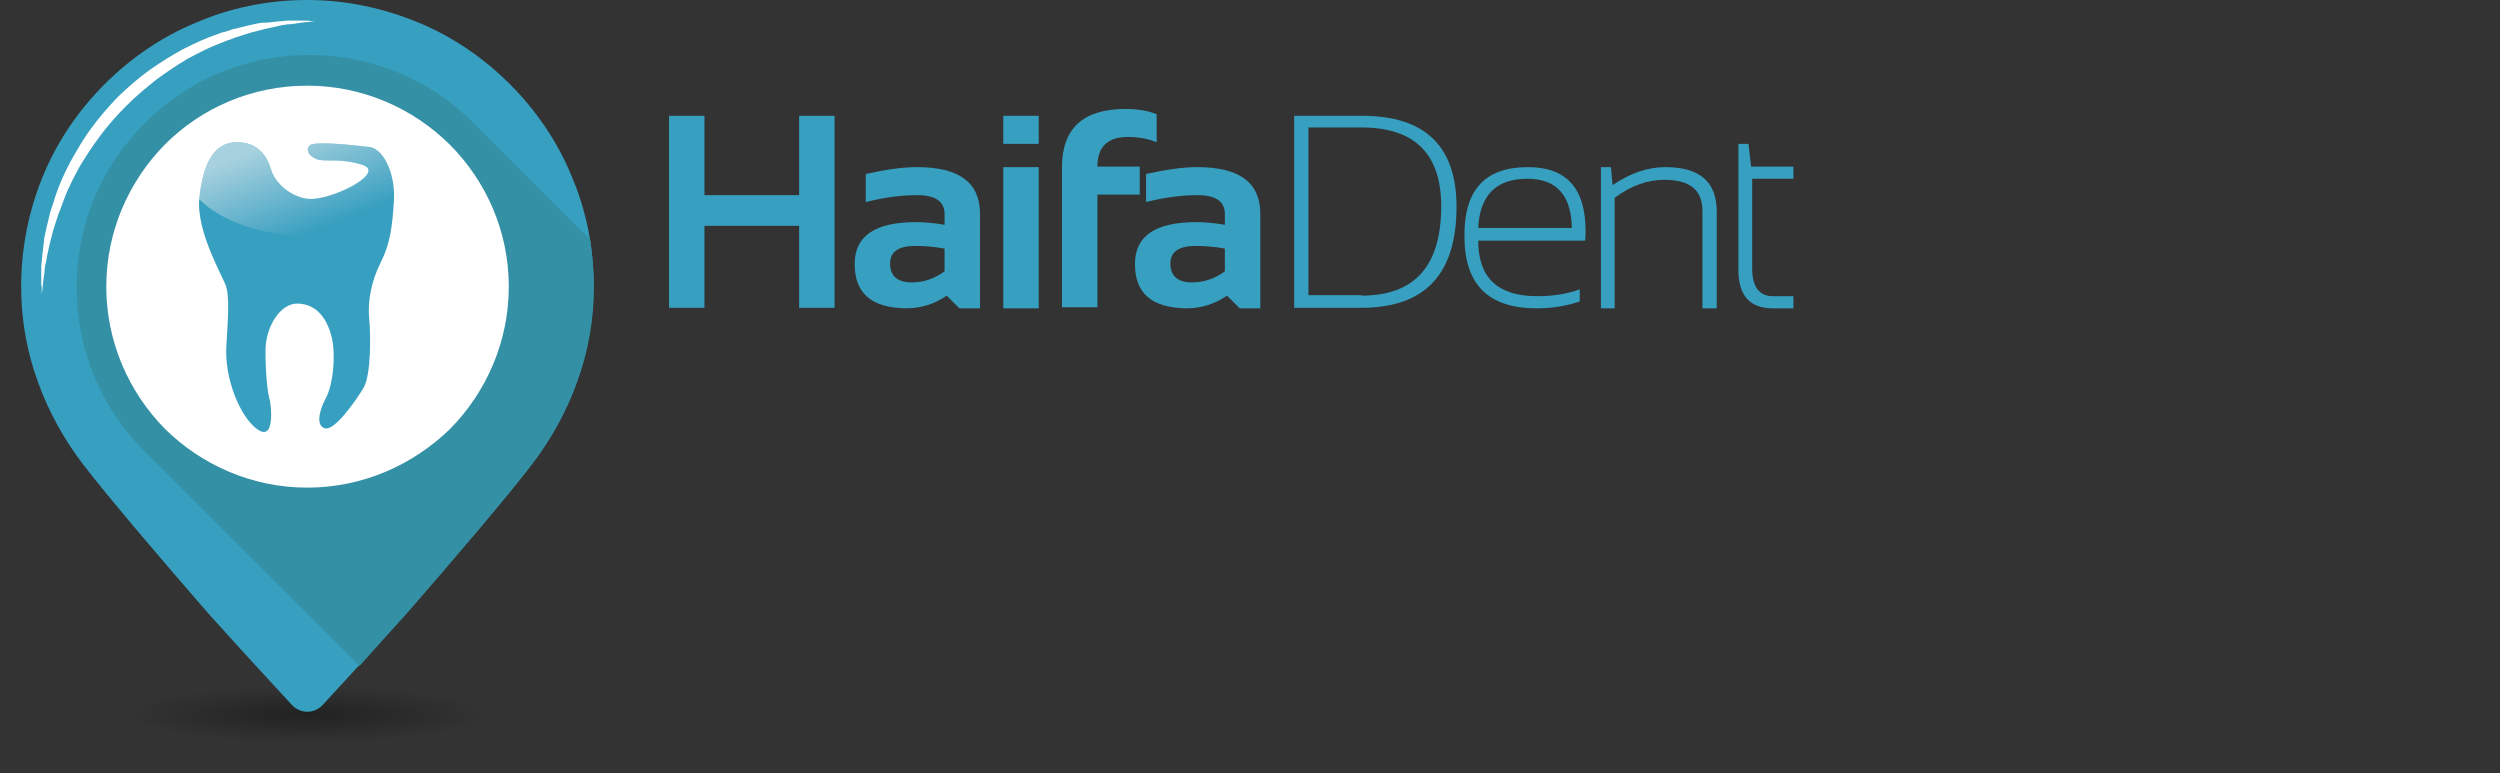
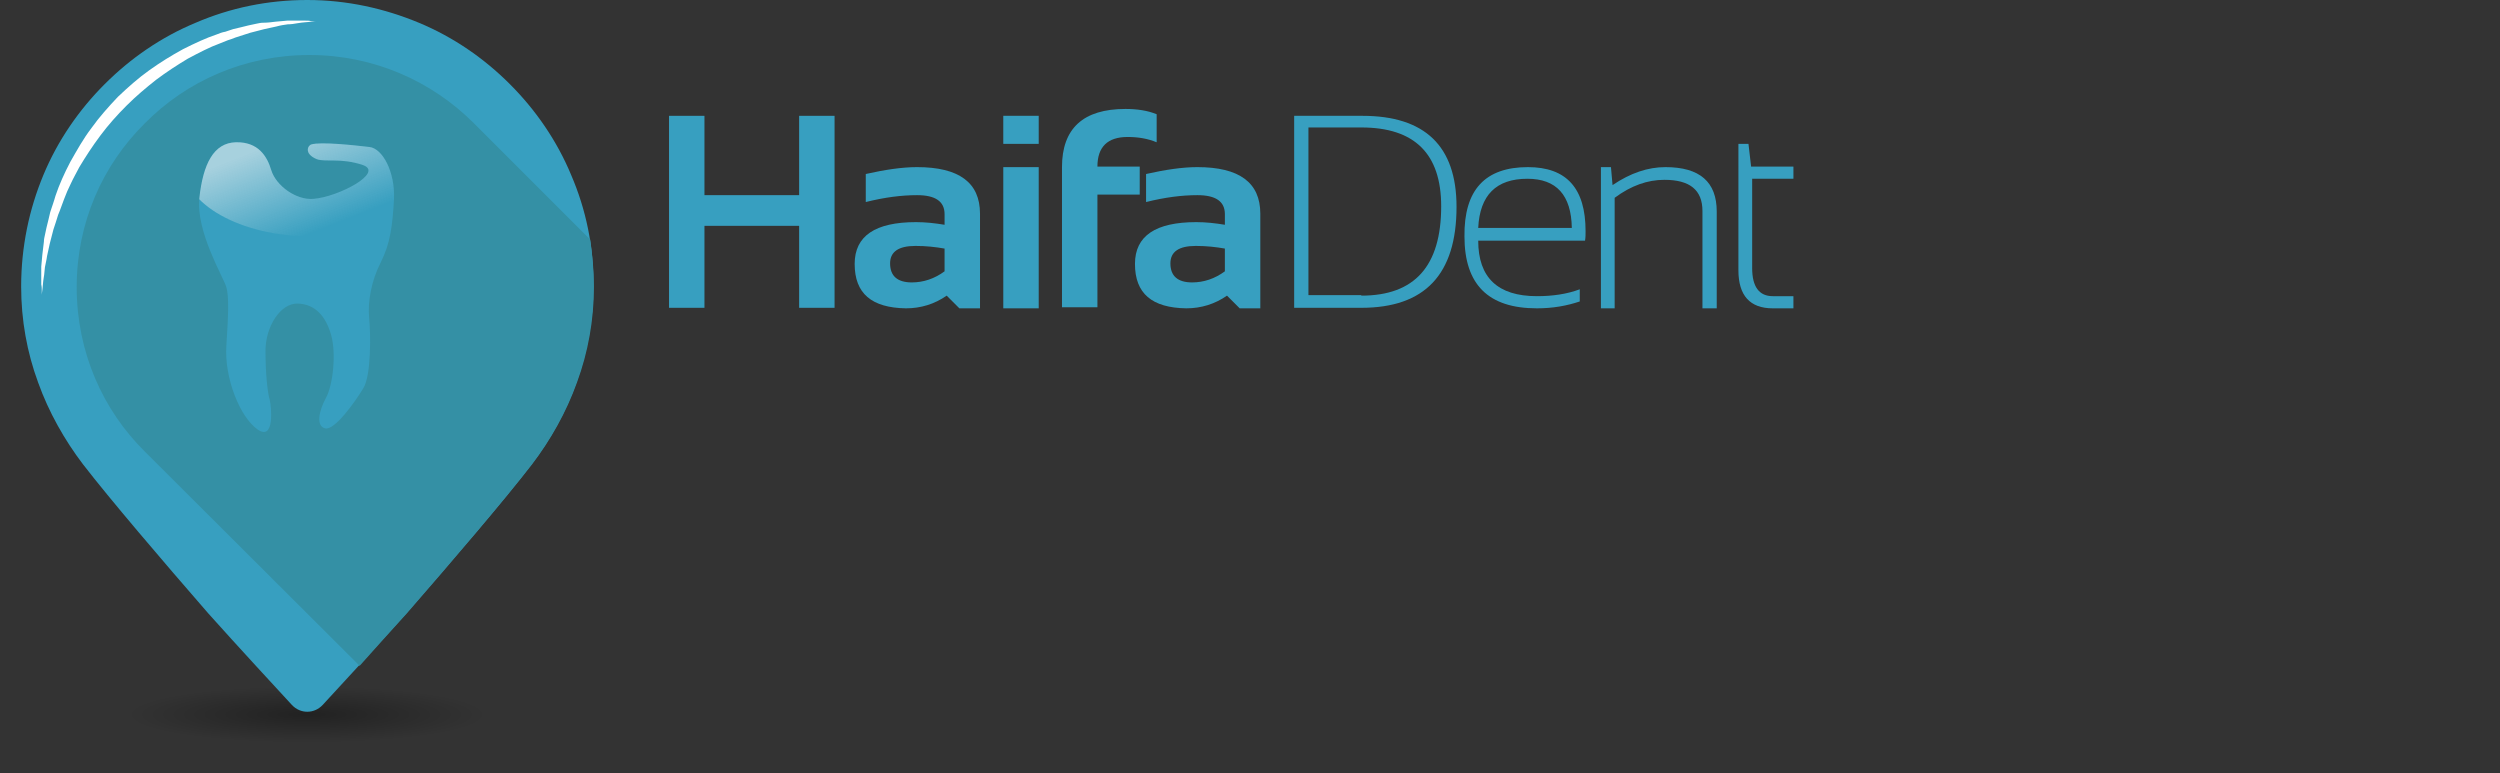
<svg xmlns="http://www.w3.org/2000/svg" xmlns:xlink="http://www.w3.org/1999/xlink" version="1.1" id="Layer_1" x="0px" y="0px" viewBox="94 225.1 472.7 146.2" style="enable-background:new 94 225.1 472.7 146.2;" xml:space="preserve">
  <rect x="94" y="225.1" width="472.7" height="146.2" fill="#333333" stroke="none" />
  <style type="text/css">
	.st0{opacity:0.34;fill:url(#XMLID_3_);enable-background:new    ;}
	.st1{fill:url(#XMLID_4_);}
	.st2{fill:#F2F2F2;}
	.st3{enable-background:new    ;}
	.st4{fill:#379FC0;}
	.st5{fill:#3490A5;}
	.st6{fill:#FFFFFF;}
	.st7{opacity:0.6;enable-background:new    ;}
	.st8{clip-path:url(#SVGID_2_);fill:url(#XMLID_5_);}
</style>
  <radialGradient id="XMLID_3_" cx="152.05" cy="-984.133" r="34.101" gradientTransform="matrix(1 0 0 -0.157 0 205.694)" gradientUnits="userSpaceOnUse">
    <stop offset="0" style="stop-color:#000000" />
    <stop offset="1" style="stop-color:#000000;stop-opacity:0" />
  </radialGradient>
  <ellipse id="XMLID_1_" class="st0" cx="152.1" cy="359.7" rx="47.8" ry="6.4" />
  <g id="XMLID_111_">
    <linearGradient id="XMLID_4_" gradientUnits="userSpaceOnUse" x1="116.216" y1="701.936" x2="129.928" y2="715.648" gradientTransform="matrix(1 0 0 1 0 -458.49)">
      <stop offset="0" style="stop-color:#FFFFFF" />
      <stop offset="0.65" style="stop-color:#000000" />
    </linearGradient>
    <path id="XMLID_112_" class="st1" d="M101.7,280.9l-0.1-2v-0.7v-2.7l0.2-2.2c0-0.5,0.1-1,0.2-1.6c0-0.3,0.1-0.6,0.1-0.9   c0-0.4,0.1-0.8,0.2-1.3l0.3-1.5c0.1-0.7,0.3-1.3,0.5-2c0.1-0.3,0.1-0.6,0.2-0.9l0.5-1.5c0.1-0.5,0.3-1,0.5-1.6   c0.7-2,1.6-4.2,2.8-6.5c1.4-2.6,2.6-4.6,4-6.4c1.6-2.1,3.3-4.1,5.1-5.9c1.8-1.8,3.8-3.5,5.9-5.1c1.8-1.3,3.8-2.6,6.4-4   c2.3-1.2,4.5-2.1,6.5-2.8c0.4,0,0.9-0.2,1.4-0.4l1.5-0.5c0.3-0.1,0.6-0.2,0.9-0.2c0.7-0.2,1.4-0.3,2-0.5l1.6-0.2   c0.4-0.1,0.8-0.2,1.2-0.2c0.3,0,0.6-0.1,0.9-0.1c0.6-0.1,1.1-0.1,1.6-0.2l2.2-0.2h2.7h0.7l2,0.1v0.5l-0.9,0.1c-0.2,0-0.4,0-0.7,0.1   c-0.5,0-1.1,0.1-1.9,0.2l-1.8,0.2l-2.1,0.4c-1.6,0.3-3.3,0.7-5,1.2c-0.6,0.2-1.2,0.4-1.9,0.6c-0.3,0.1-0.6,0.2-0.9,0.3l-1.4,0.5   c-0.5,0.2-1,0.4-1.5,0.6l-1.5,0.6c-0.3,0.1-0.6,0.3-1,0.5c-0.2,0.1-0.4,0.2-0.5,0.3c-0.7,0.3-1.4,0.7-2.1,1.1   c-0.3,0.2-0.6,0.3-0.9,0.5c-1.9,1.1-3.9,2.4-6,3.9c-1.9,1.5-3.8,3.1-5.6,4.8c-1.7,1.7-3.4,3.6-4.8,5.6c-1.5,2-2.8,4-3.9,6   c-0.2,0.3-0.3,0.7-0.5,1c-0.4,0.7-0.7,1.4-1.1,2.1c-0.1,0.2-0.2,0.4-0.3,0.5c-0.2,0.3-0.3,0.6-0.5,1l-0.5,1.4   c-0.3,0.6-0.5,1.2-0.7,1.8c-0.1,0.4-0.3,0.8-0.4,1.2c-0.1,0.3-0.2,0.6-0.3,0.9c-0.2,0.7-0.4,1.3-0.6,1.9c-0.5,1.7-0.9,3.4-1.2,5   l-0.4,2.1l-0.2,1.8c-0.2,0.6-0.2,1.2-0.3,1.7c0,0.3,0,0.5-0.1,0.7l-0.1,0.9H101.7z" />
  </g>
  <circle id="XMLID_128_" class="st2" cx="150" cy="279.3" r="41.7" />
  <g class="st3">
    <path class="st4" d="M220.5,283.3V247h6.7v15h17.9v-15h6.7v36.3h-6.7v-15.5h-17.9v15.5H220.5z" />
    <path class="st4" d="M255.6,275c0-5.3,3.9-7.9,11.6-7.9c1.8,0,3.6,0.2,5.4,0.5v-2c0-2.4-1.7-3.6-5.2-3.6c-2.9,0-6.1,0.4-9.7,1.3   V258c3.6-0.8,6.8-1.3,9.7-1.3c7.9,0,11.9,2.9,11.9,8.8v17.9h-3.9L273,281c-2.3,1.6-4.9,2.4-7.7,2.4   C258.8,283.3,255.6,280.6,255.6,275z M267.1,271.6c-3.2,0-4.8,1.1-4.8,3.3c0,2.4,1.4,3.6,4.1,3.6c2.2,0,4.3-0.7,6.2-2.1v-4.3   C270.9,271.8,269.1,271.6,267.1,271.6z" />
    <path class="st4" d="M290.4,247v5.3h-6.7V247H290.4z M290.4,256.7v26.7h-6.7v-26.7H290.4z" />
    <path class="st4" d="M294.8,283.3v-26.6c0-7.3,4-11,12-11c2.2,0,4.2,0.3,5.9,1v5.3c-1.7-0.7-3.5-1-5.5-1c-3.8,0-5.7,1.9-5.7,5.6h8   v5.3h-8v21.3h-6.7V283.3z" />
    <path class="st4" d="M308.6,275c0-5.3,3.9-7.9,11.6-7.9c1.8,0,3.6,0.2,5.4,0.5v-2c0-2.4-1.7-3.6-5.2-3.6c-2.9,0-6.1,0.4-9.7,1.3   V258c3.6-0.8,6.8-1.3,9.7-1.3c7.9,0,11.9,2.9,11.9,8.8v17.9h-3.9L326,281c-2.3,1.6-4.9,2.4-7.7,2.4   C311.8,283.3,308.6,280.6,308.6,275z M320.1,271.6c-3.2,0-4.8,1.1-4.8,3.3c0,2.4,1.4,3.6,4.1,3.6c2.2,0,4.3-0.7,6.2-2.1v-4.3   C323.9,271.8,322.1,271.6,320.1,271.6z" />
  </g>
  <g class="st3">
    <path class="st4" d="M338.7,283.3V247h12.9c11.8,0,17.8,5.7,17.8,17.2c0,12.8-6,19.1-18,19.1H338.7z M351.4,281   c10.1,0,15.1-5.6,15.1-16.9c0-9.9-5-14.9-15.1-14.9h-10v31.7h10V281z" />
    <path class="st4" d="M382.9,256.7c7.3,0,10.9,4,10.9,12.1c0,0.6,0,1.2-0.1,1.8h-20.2c0,7,3.7,10.5,11.1,10.5c3,0,5.7-0.4,8.1-1.3   v2.3c-2.4,0.8-5,1.3-8.1,1.3c-9.2,0-13.7-4.5-13.7-13.6C370.8,261,374.8,256.7,382.9,256.7z M373.5,268.2h17.7   c-0.1-6.2-2.9-9.3-8.4-9.3C376.9,258.9,373.8,262,373.5,268.2z" />
    <path class="st4" d="M396.7,283.3v-26.6h1.9l0.3,3.4c3.4-2.3,6.7-3.4,10-3.4c6.5,0,9.7,2.8,9.7,8.4v18.3h-2.7V265   c0-4-2.4-5.9-7.2-5.9c-3.2,0-6.3,1.1-9.4,3.4v20.9h-2.6V283.3z" />
    <path class="st4" d="M422.7,252.3h1.9l0.5,4.3h8v2.3h-7.8v16.9c0,3.5,1.3,5.3,3.9,5.3h3.9v2.3h-3.9c-4.3,0-6.5-2.4-6.5-7.2V252.3z" />
  </g>
  <g id="XMLID_109_">
    <g id="XMLID_110_">
      <path id="XMLID_119_" class="st4" d="M202,258.2c-2.7-6.5-6.7-12.3-11.6-17.2c-4.9-4.9-10.7-8.9-17.2-11.6s-13.6-4.3-21.1-4.3    s-14.6,1.5-21.1,4.3c-6.5,2.7-12.3,6.7-17.2,11.6c-4.9,4.9-8.9,10.7-11.6,17.2c-2.7,6.5-4.2,13.6-4.2,21.1    c0,6.3,1.1,12.4,3.2,18.1c2,5.6,5,10.9,8.5,15.5c5.1,6.6,15,18.2,23.7,28.2c6,6.7,12.3,13.5,15.8,17.3c1.6,1.7,4.2,1.7,5.8,0    c3.5-3.8,9.8-10.6,15.8-17.3c8.7-10,18.7-21.6,23.7-28.2c3.6-4.7,6.5-9.9,8.5-15.5s3.2-11.7,3.2-18.1    C206.3,271.8,204.8,264.7,202,258.2z M179,306.2c-6.9,6.8-16.4,11.1-26.9,11.1s-20-4.3-26.9-11.1c-6.8-6.9-11.1-16.4-11.1-26.9    s4.3-20,11.1-26.9c6.9-6.9,16.4-11.1,26.9-11.1s20,4.3,26.9,11.1c6.9,6.8,11.1,16.4,11.1,26.9C190.2,289.8,185.9,299.3,179,306.2z    " />
      <path id="XMLID_118_" class="st5" d="M206.3,279.3c0,6.3-1.1,12.4-3.2,18.1c-2,5.6-5,10.9-8.5,15.5c-5.1,6.6-15,18.2-23.7,28.2    c-3.3,3.6-6.3,7-8.9,9.9l-40.6-40.5c-8-7.9-12.9-18.9-12.9-31.1c0-12.2,4.9-23.1,12.9-31c7.9-8,18.9-12.9,31.1-12.9    c12.1,0,23.1,4.9,31.1,12.9l22,22C206,273.3,206.3,276.3,206.3,279.3z" />
      <g id="XMLID_114_">
-         <path id="XMLID_115_" class="st6" d="M190.2,279.3c0,10.5-4.3,20-11.1,26.9c-7,6.8-16.5,11.1-27,11.1s-20-4.3-26.9-11.1     c-6.8-6.9-11.1-16.4-11.1-26.9s4.3-20,11.1-26.9c6.9-6.9,16.4-11.1,26.9-11.1s20,4.3,26.9,11.1     C185.9,259.3,190.2,268.8,190.2,279.3z" />
-       </g>
+         </g>
      <path id="XMLID_113_" class="st6" d="M101.9,280.9c0,0,0-0.3,0-0.9c0-0.3,0-0.7-0.1-1.1c0-0.2,0-0.4,0-0.7c0-0.2,0-0.5,0-0.8    c0-0.6,0-1.2,0-1.9c0.1-0.7,0.1-1.4,0.2-2.2s0.2-1.6,0.3-2.5c0-0.4,0.1-0.9,0.2-1.3c0.1-0.5,0.2-0.9,0.3-1.4    c0.2-0.9,0.5-1.9,0.7-2.9c0.2-0.5,0.3-1,0.5-1.5c0.2-0.5,0.3-1,0.5-1.6c0.7-2.1,1.7-4.3,2.8-6.4c1.2-2.1,2.4-4.3,4-6.4    c1.5-2.1,3.2-4,5-5.9c1.9-1.8,3.8-3.5,5.9-5c2.1-1.5,4.2-2.8,6.4-4c2.2-1.1,4.3-2.1,6.4-2.8c0.5-0.2,1-0.4,1.6-0.5    c0.5-0.2,1-0.3,1.5-0.5c1-0.2,2-0.5,2.9-0.7c0.5-0.1,0.9-0.2,1.4-0.3s0.9-0.2,1.3-0.2c0.8,0,1.7-0.1,2.4-0.2    c0.8-0.1,1.5-0.1,2.2-0.2c0.7,0,1.3,0,1.9,0c0.3,0,0.5,0,0.8,0c0.2,0,0.5,0,0.7,0c0.4,0,0.8,0,1.1,0.1c0.6,0,0.9,0,0.9,0    s-0.3,0-0.9,0.1c-0.6,0.1-1.5,0.1-2.6,0.3c-0.5,0.1-1.2,0.2-1.8,0.2c-0.7,0.1-1.4,0.2-2.1,0.4c-1.5,0.3-3.2,0.7-5,1.2    c-0.9,0.3-1.9,0.6-2.8,0.9c-0.5,0.2-1,0.4-1.4,0.5c-0.5,0.2-1,0.4-1.5,0.6s-1,0.4-1.5,0.6s-1,0.5-1.5,0.7c-1,0.5-2,1-3.1,1.6    c-2,1.2-4,2.5-6,4c-1.9,1.5-3.8,3.1-5.6,4.9s-3.4,3.6-4.9,5.6s-2.8,4-4,6c-0.5,1-1.1,2-1.6,3.1c-0.2,0.5-0.5,1-0.7,1.5    c-0.2,0.5-0.4,1-0.6,1.5c-0.4,1-0.7,2-1.1,2.9c-0.3,1-0.6,1.9-0.9,2.8c-0.5,1.8-0.9,3.5-1.2,5c-0.1,0.8-0.3,1.5-0.4,2.1    c-0.1,0.7-0.1,1.3-0.2,1.8c-0.2,1.1-0.2,2-0.3,2.6C101.9,280.6,101.9,280.9,101.9,280.9z" />
    </g>
  </g>
  <path id="XMLID_108_" class="st4" d="M152.9,252.4c1.8-0.5,7.6,0.1,11,0.5c2.4,0.3,4.8,4.6,4.6,9.8c-0.3,5.2-0.7,8.4-2.5,12  c-1.8,3.5-2.5,7.5-2.2,10.5c0.3,3,0.4,10.9-1.1,13.3c-1.5,2.5-5.4,8-7.2,7.6c-1.8-0.4-1.2-3.3,0.1-5.7c1.4-2.5,2-8.6,1-12  c-1-3.5-3-5.8-6.3-5.9c-3.3-0.1-6.1,4.4-6.1,8.9s0.4,8,0.8,9.3c0.3,1.2,1,7.9-2.3,5.6c-3.3-2.3-6.3-9.7-5.9-15.8s0.5-9.3,0-11.1  c-0.5-1.8-5.8-10.5-5.1-16.9c0.7-6.4,2.7-10.4,6.9-10.5c4.2-0.1,5.9,2.6,6.7,5.3c0.9,2.9,4.7,5.7,8,5.4c4.8-0.4,13.4-5,9.3-6.4  c-4.2-1.4-7-0.5-8.7-1.1C151.3,254.1,152.3,252.5,152.9,252.4z" />
  <g id="XMLID_105_" class="st7">
    <g>
      <g>
        <defs>
          <ellipse id="SVGID_1_" cx="152.9" cy="256.1" rx="24.3" ry="13.7" />
        </defs>
        <clipPath id="SVGID_2_">
          <use xlink:href="#SVGID_1_" style="overflow:visible;" />
        </clipPath>
        <linearGradient id="XMLID_5_" gradientUnits="userSpaceOnUse" x1="143.062" y1="711.727" x2="149.807" y2="728.896" gradientTransform="matrix(1 0 0 1 0 -458.49)">
          <stop offset="0" style="stop-color:#F2F2F2" />
          <stop offset="1" style="stop-color:#F2F2F2;stop-opacity:0" />
        </linearGradient>
        <path id="XMLID_107_" class="st8" d="M152.9,252.4c1.8-0.5,7.6,0.1,11,0.5c2.4,0.3,4.8,4.6,4.6,9.8c-0.3,5.2-0.7,8.4-2.5,12     c-1.8,3.5-2.5,7.5-2.2,10.5c0.3,3,0.4,10.9-1.1,13.3c-1.5,2.5-5.4,8-7.2,7.6c-1.8-0.4-1.2-3.3,0.1-5.7c1.3-2.4,2-8.6,1-12     c-1-3.5-3-5.8-6.3-5.9c-3.3-0.1-6.1,4.4-6.1,8.9s0.4,8,0.8,9.3c0.3,1.2,1,7.9-2.3,5.6c-3.3-2.3-6.3-9.7-5.9-15.8s0.5-9.3,0-11.1     c-0.5-1.8-5.8-10.5-5.1-16.9c0.7-6.4,2.7-10.4,6.9-10.5c4.2-0.1,5.9,2.6,6.7,5.3c0.9,2.9,4.7,5.7,8,5.4c4.8-0.4,13.4-5,9.3-6.4     c-4.2-1.4-7-0.5-8.7-1.1C151.3,254.1,152.3,252.5,152.9,252.4z" />
      </g>
    </g>
  </g>
</svg>